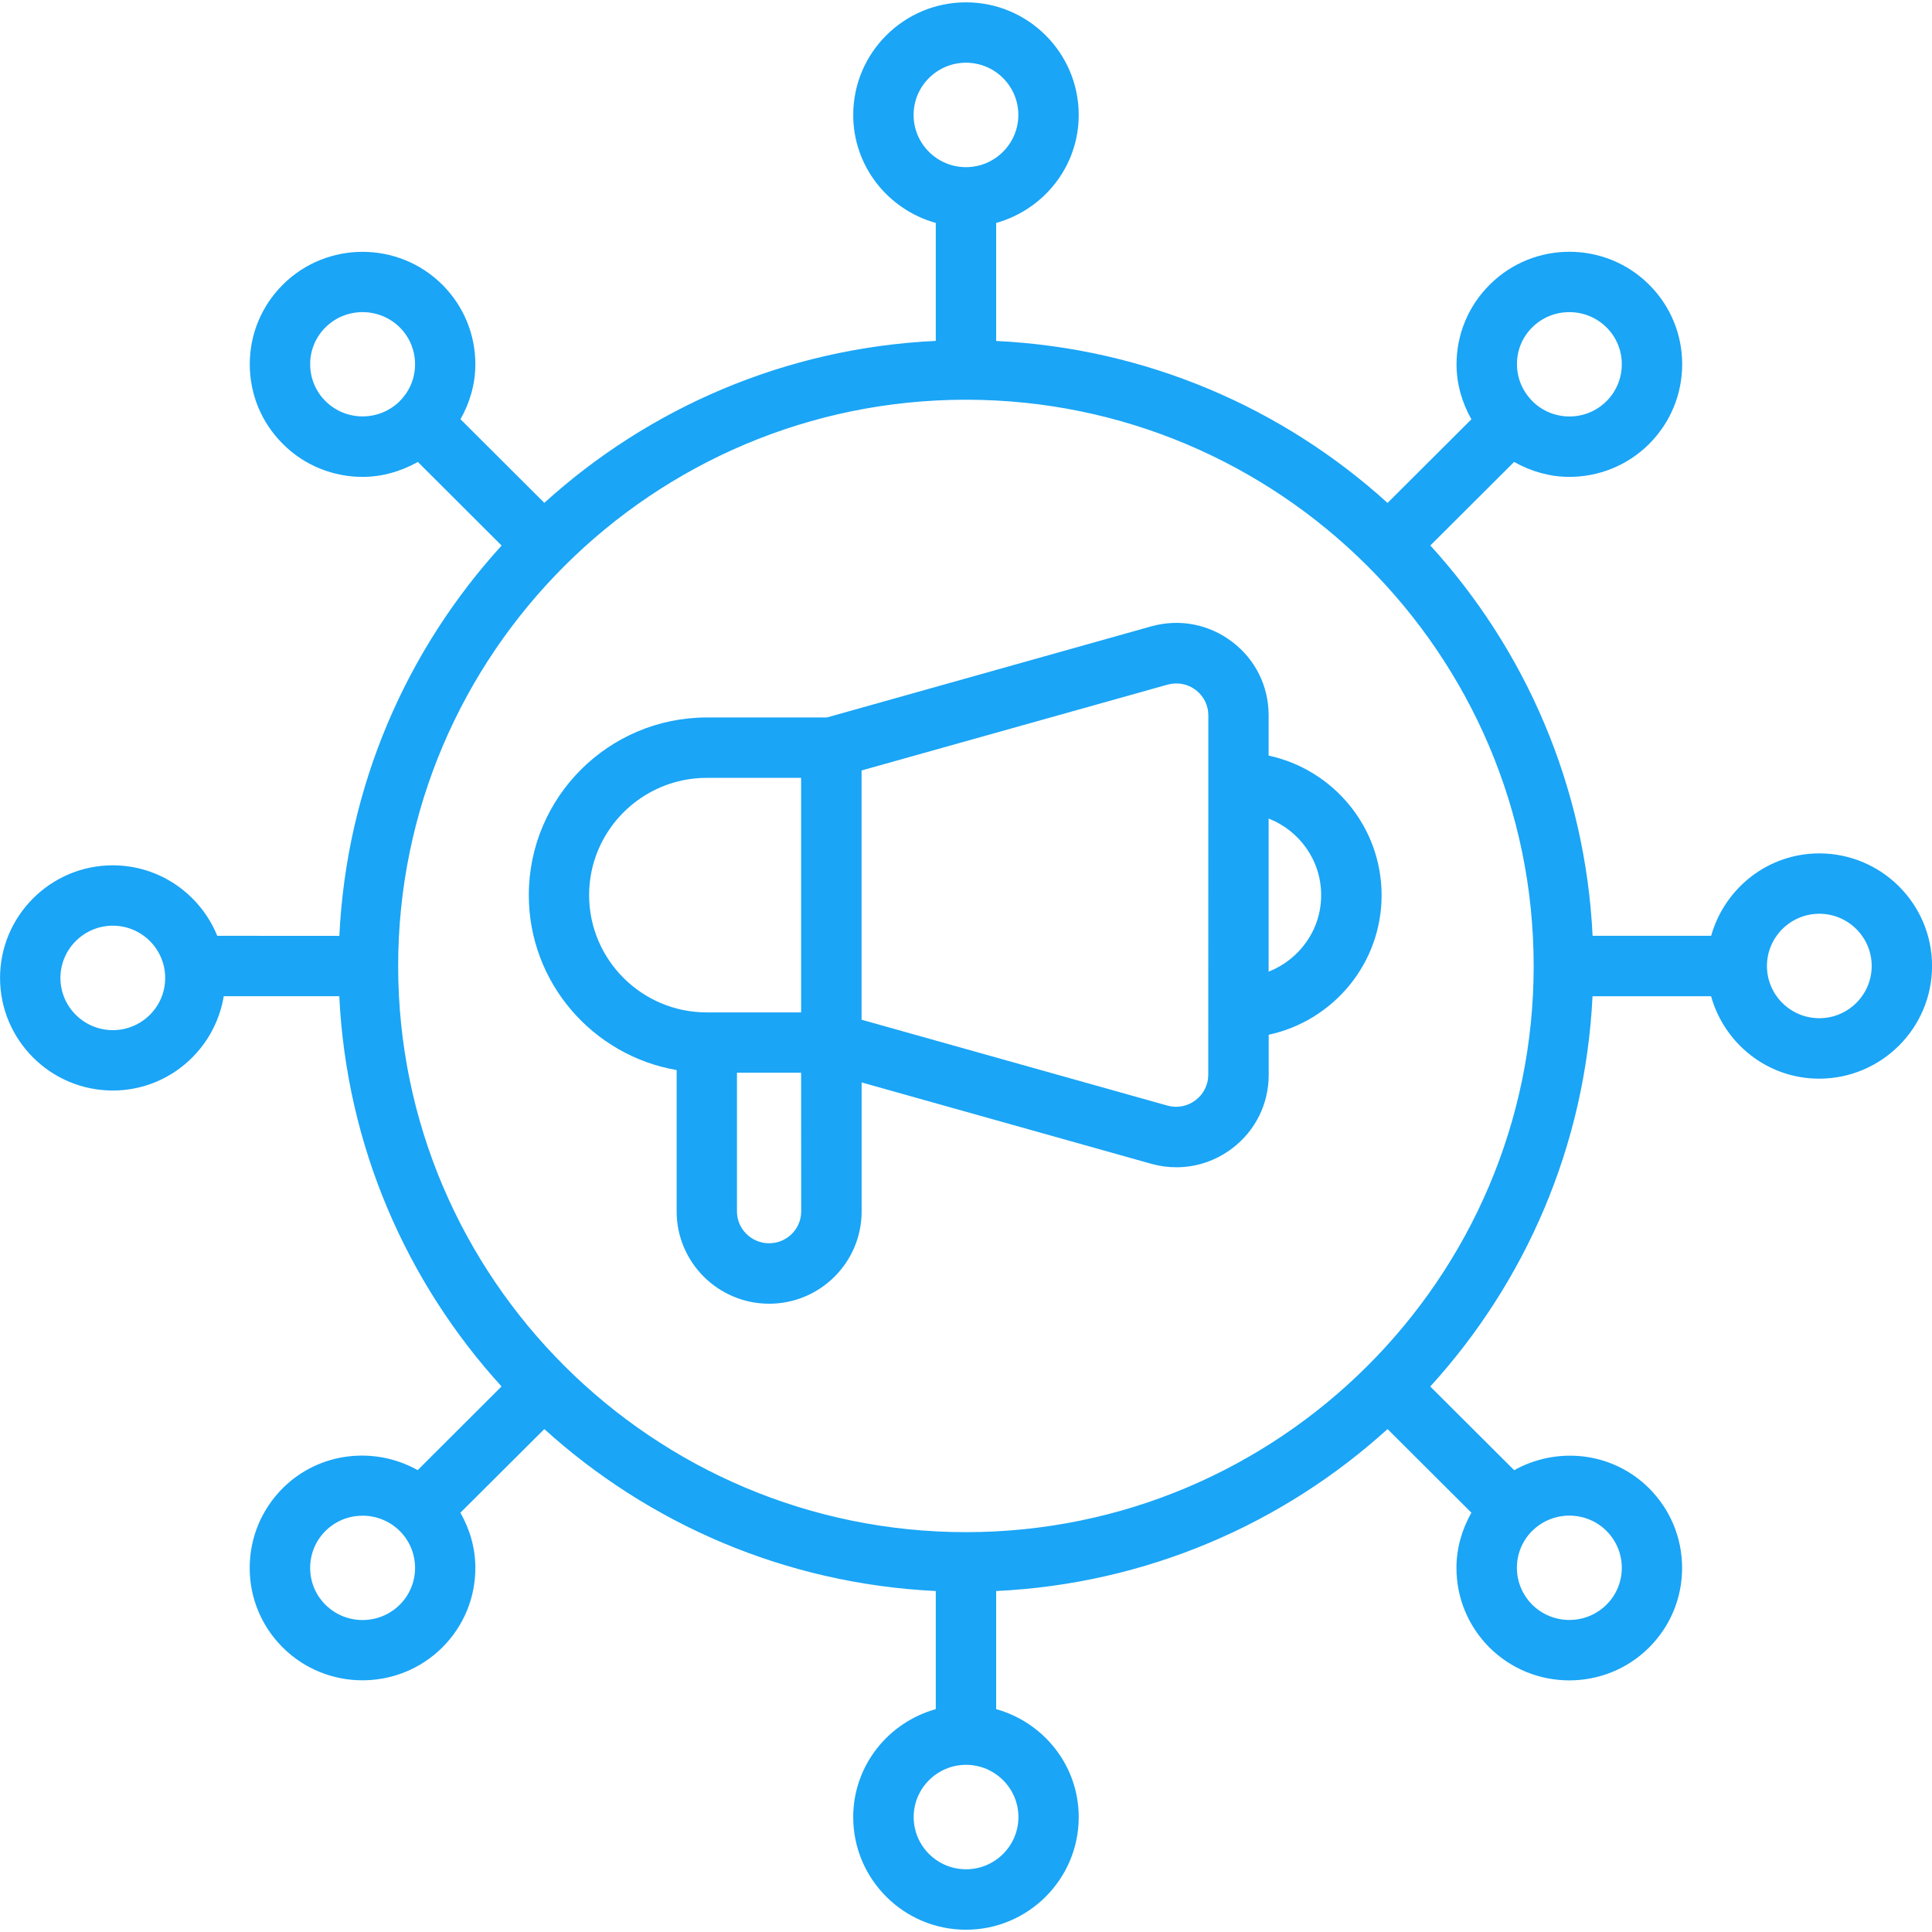
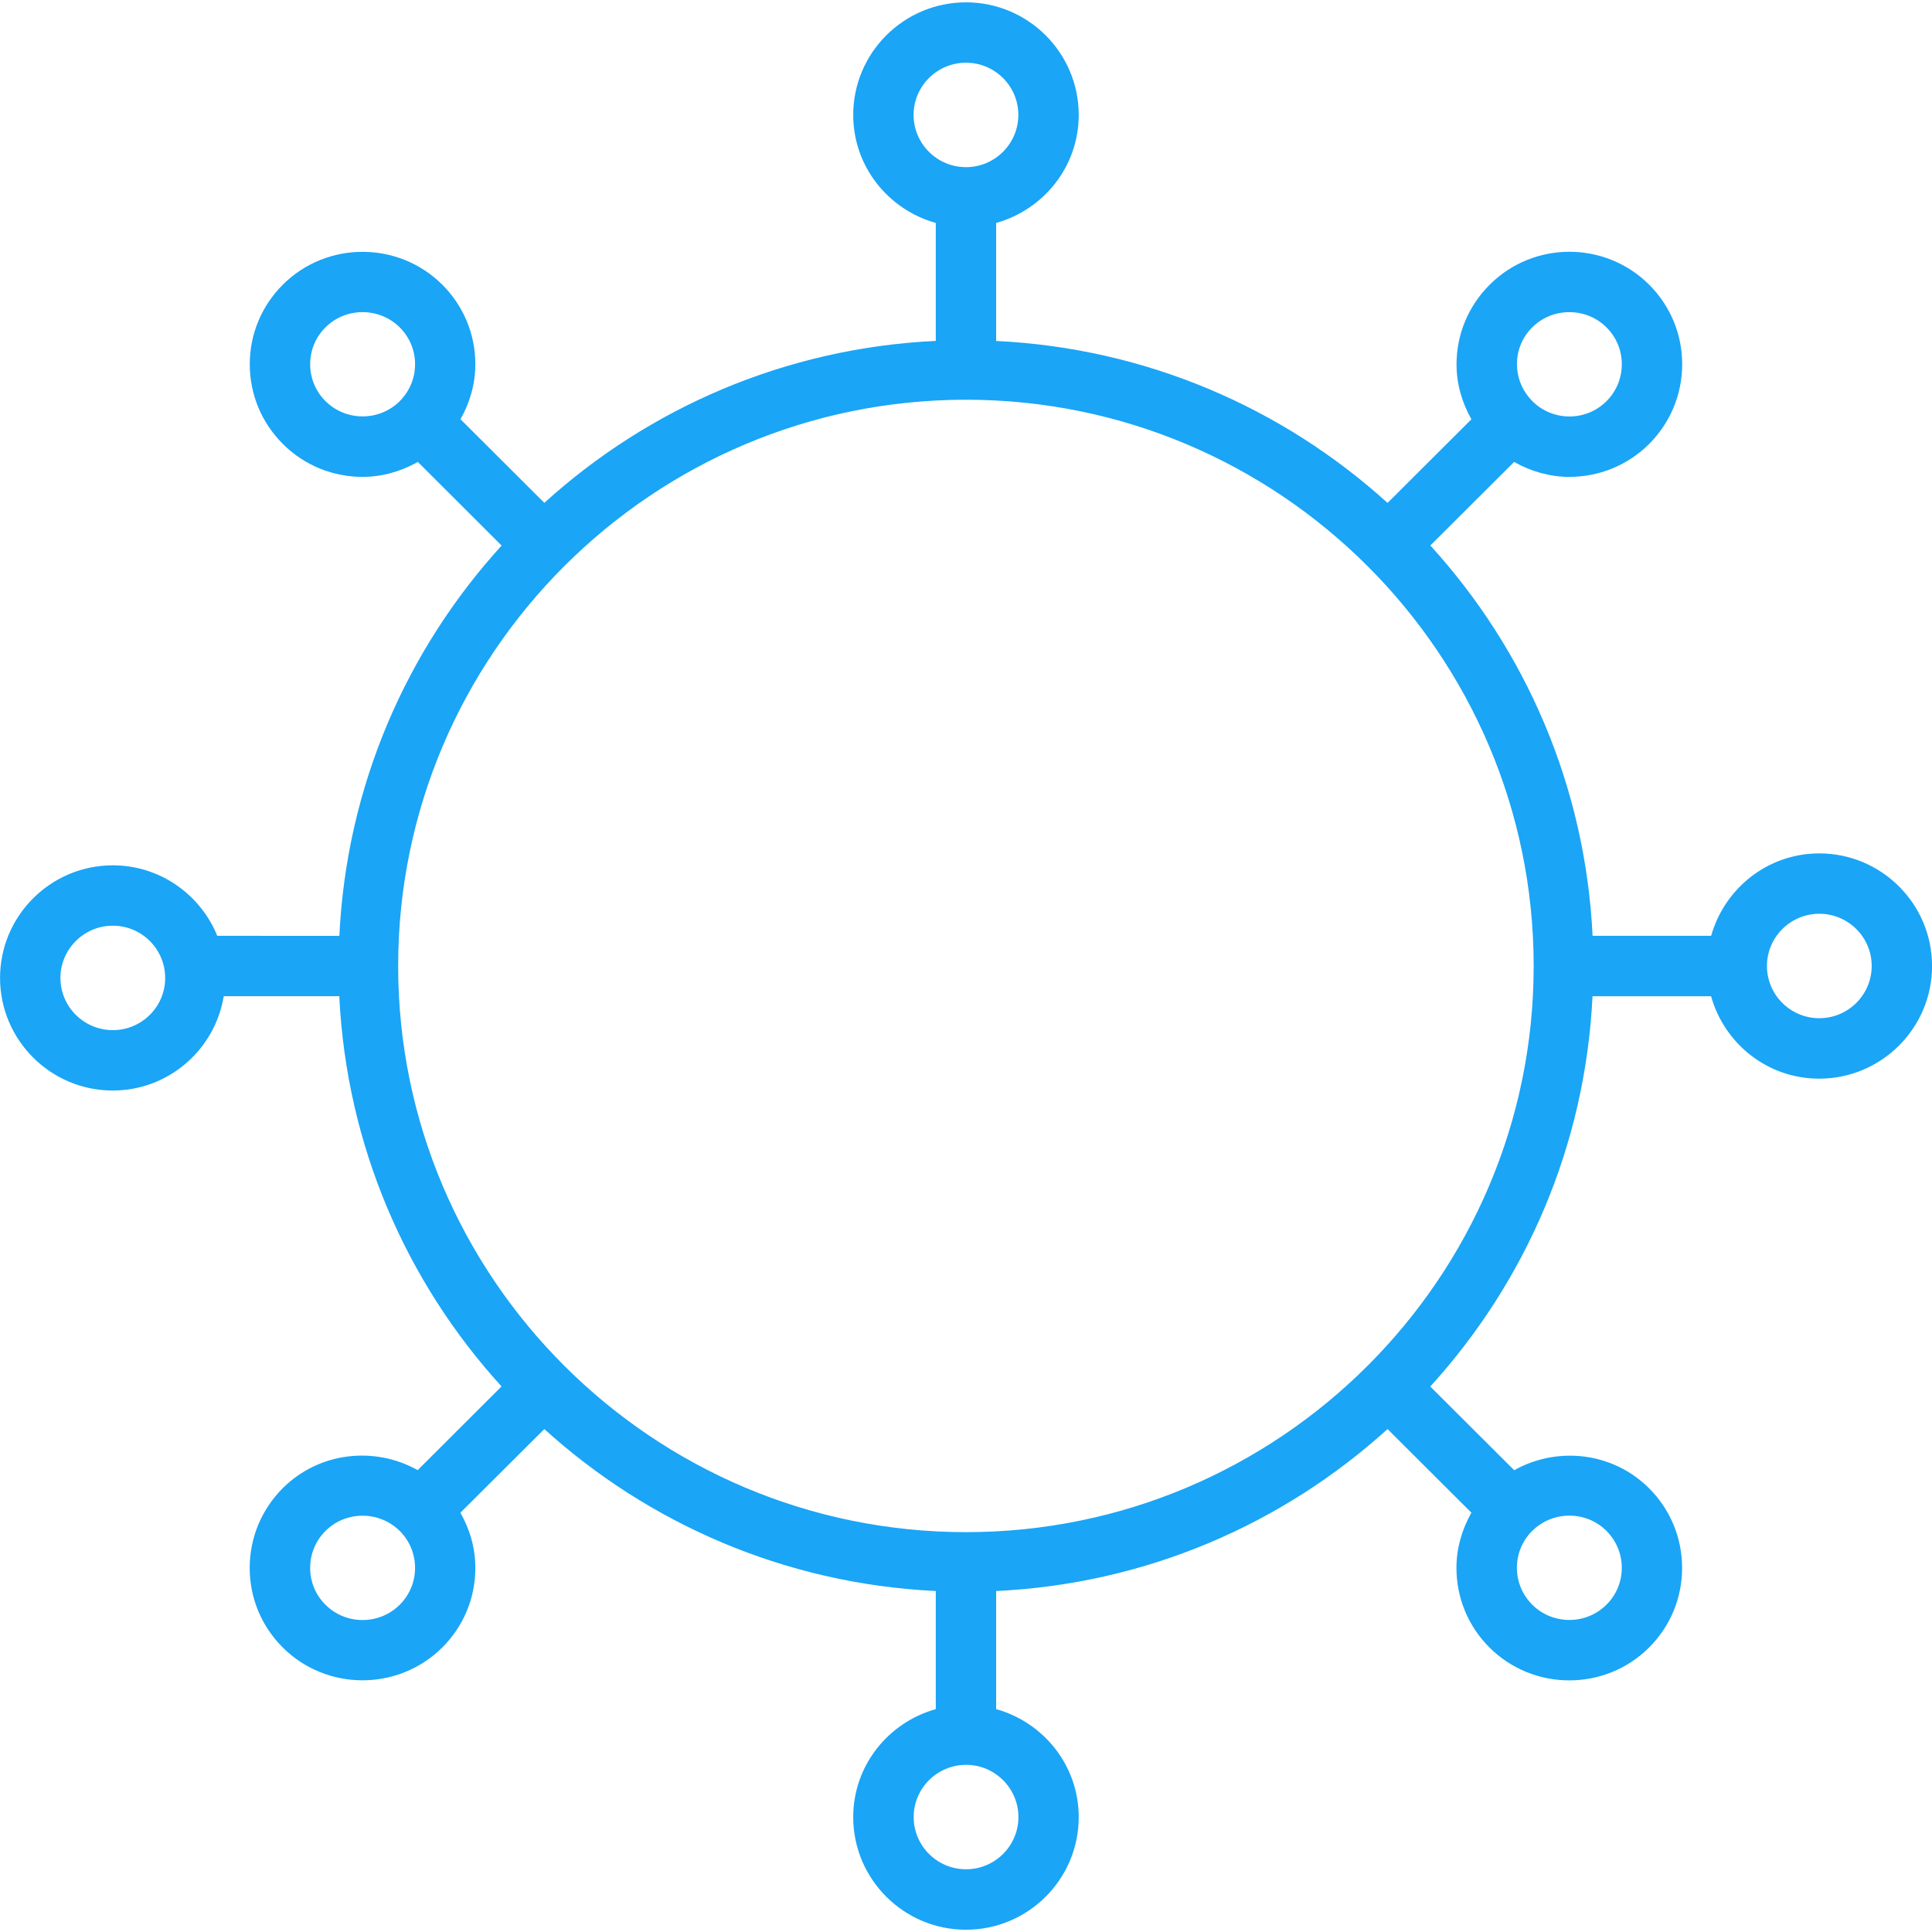
<svg xmlns="http://www.w3.org/2000/svg" width="90" height="90" version="1.1" viewBox="0 0 1200 1200">
-   <path d="m787.97 469.31v-25.031c0-18.094-8.25-34.781-22.734-45.703-14.438-10.922-32.672-14.438-50.25-9.516l-201.42 56.578h-74.531c-60.984 0-110.58 49.5-110.58 110.34 0 54.469 39.797 99.703 91.828 108.66v87.844c0 31.594 25.781 57.281 57.469 57.281 31.641 0 57.422-25.688 57.422-57.281v-80.156l179.9 50.531c5.156 1.453 10.406 2.156 15.609 2.156 12.375 0 24.469-4.031 34.641-11.719 14.438-10.969 22.688-27.609 22.688-45.656v-24.938c40.031-8.625 70.125-44.156 70.125-86.625 0-42.609-30.141-78.141-70.172-86.766zm-422.06 86.672c0-40.172 32.812-72.844 73.078-72.844h58.594v145.69h-58.594c-40.266 0-73.078-32.672-73.078-72.844zm131.72 196.45c0 10.922-8.953 19.781-19.922 19.781-11.016 0-19.969-8.906-19.969-19.781v-86.156h39.844zm252.84-84.891c0 6.234-2.859 12-7.875 15.797-5.062 3.844-11.391 5.062-17.484 3.375l-189.98-53.344v-154.82l190.03-53.297c6.094-1.688 12.469-0.516 17.484 3.281s7.875 9.562 7.875 15.797zm37.5-64.031v-95.109c19.078 7.5 32.625 25.922 32.625 47.531 0.047 21.656-13.547 40.078-32.625 47.578z" fill="#1aa5f6" />
-   <path d="m1130 530.06c-32.062 0-58.875 21.75-67.172 51.188h-73.641c-4.5-93.141-41.766-177.66-100.78-242.44l52.031-51.891c10.641 6 22.406 9.281 34.312 9.281 17.906 0 35.859-6.797 49.547-20.438 13.219-13.266 20.531-30.844 20.531-49.547 0-18.656-7.312-36.188-20.531-49.406-27.328-27.234-71.719-27.234-99 0-13.266 13.219-20.578 30.75-20.625 49.406 0 12.234 3.375 23.812 9.234 34.219l-52.078 51.938c-64.969-58.922-149.68-96.094-243.1-100.59v-73.312c29.484-8.25 51.281-35.016 51.281-67.078 0-38.578-31.406-69.938-70.031-69.938s-70.031 31.359-70.031 69.938c0 32.062 21.797 58.828 51.281 67.078v73.266c-93.422 4.453-178.18 41.672-243.14 100.59l-52.078-51.938c5.859-10.359 9.234-21.938 9.234-34.125 0-18.656-7.312-36.234-20.531-49.453-27.328-27.188-71.766-27.188-99.047 0-13.219 13.219-20.531 30.75-20.531 49.453s7.312 36.281 20.531 49.453c13.641 13.688 31.594 20.484 49.547 20.484 11.906 0 23.672-3.281 34.312-9.281l52.031 51.938c-59.016 64.781-96.328 149.29-100.78 242.44l-75.844-0.047c-10.406-25.594-35.531-43.781-64.875-43.781-38.625 0-70.031 31.406-70.031 69.938 0 38.578 31.406 69.938 70.031 69.938 34.734 0 63.469-25.453 68.906-58.594h71.766c4.5 93.141 41.766 177.61 100.78 242.39l-52.078 51.984c-26.719-14.953-61.078-11.391-83.812 11.203-13.219 13.266-20.531 30.844-20.531 49.547 0 18.656 7.312 36.234 20.531 49.406 13.641 13.594 31.594 20.391 49.5 20.391 17.953 0 35.906-6.797 49.594-20.391 13.219-13.219 20.531-30.75 20.531-49.406 0-12.281-3.375-23.906-9.281-34.312l52.125-51.938c64.969 58.875 149.72 96.094 243.14 100.59v73.359c-29.484 8.25-51.281 35.016-51.281 67.078 0 38.578 31.406 69.938 70.031 69.938s70.031-31.359 70.031-69.938c0-32.062-21.797-58.828-51.281-67.078v-73.359c93.422-4.453 178.13-41.672 243.1-100.59l52.078 51.938c-5.859 10.406-9.281 22.031-9.281 34.266 0 18.703 7.312 36.281 20.531 49.5 13.688 13.594 31.641 20.391 49.547 20.391 17.953 0 35.906-6.797 49.547-20.391 13.219-13.219 20.531-30.75 20.531-49.406 0-18.703-7.266-36.281-20.531-49.547-22.688-22.594-57-26.156-83.766-11.203l-52.125-51.984c59.016-64.781 96.281-149.26 100.78-242.39h73.641c8.25 29.438 35.062 51.188 67.172 51.188 38.672-0.047 70.078-31.406 70.078-69.984s-31.406-69.938-70.031-69.938zm-178.31-326.72c6.375-6.328 14.672-9.469 23.062-9.469 8.344 0 16.688 3.141 23.062 9.469 6.141 6.094 9.516 14.25 9.516 22.875 0 8.672-3.375 16.828-9.516 22.969-12.609 12.609-33.094 12.656-45.844 0.188-0.094-0.094-0.094-0.188-0.188-0.281s-0.188-0.094-0.234-0.188c-6-6.141-9.328-14.156-9.328-22.734-0.047-8.578 3.328-16.734 9.469-22.828zm-384.24-131.95c0-17.906 14.625-32.438 32.531-32.438 17.953 0 32.531 14.531 32.531 32.438 0 17.859-14.625 32.438-32.531 32.438-17.953 0-32.531-14.578-32.531-32.438zm-365.29 177.74c-6.141-6.094-9.516-14.25-9.516-22.922 0-8.625 3.375-16.781 9.516-22.875 6.375-6.328 14.672-9.469 23.062-9.469 8.344 0 16.734 3.188 23.109 9.516 6.094 6.094 9.469 14.25 9.469 22.875 0 8.578-3.328 16.594-9.328 22.688-0.094 0.094-0.188 0.094-0.234 0.188-0.047 0.047-0.094 0.141-0.141 0.234-12.797 12.422-33.281 12.375-45.938-0.234zm-132.1 390.71c-17.906 0-32.531-14.531-32.531-32.438 0-17.859 14.625-32.438 32.531-32.438 17.953 0 32.531 14.531 32.531 32.438 0.047 17.906-14.578 32.438-32.531 32.438zm178.22 356.9c-12.75 12.656-33.422 12.656-46.125 0-6.141-6.094-9.516-14.25-9.516-22.875 0-8.672 3.375-16.828 9.516-22.969 6.375-6.328 14.672-9.469 23.062-9.469 8.297 0 16.594 3.141 22.969 9.375 0 0 0 0.047 0.047 0.047 0.047 0.047 0.094 0.047 0.094 0.094 6.141 6.141 9.469 14.297 9.469 22.969 0 8.578-3.375 16.688-9.516 22.828zm384.28 131.86c0 17.906-14.625 32.438-32.531 32.438-17.953 0-32.531-14.531-32.531-32.438 0-17.859 14.625-32.438 32.531-32.438s32.531 14.578 32.531 32.438zm342.19-187.22c8.344 0 16.688 3.141 23.062 9.469 6.141 6.188 9.516 14.344 9.516 22.969s-3.375 16.781-9.516 22.875c-12.703 12.656-33.375 12.656-46.125 0-6.094-6.141-9.516-14.25-9.516-22.922 0-8.625 3.375-16.781 9.469-22.875 0.047-0.047 0.094-0.047 0.188-0.094 0 0 0.047-0.047 0.047-0.094 6.281-6.188 14.578-9.328 22.875-9.328zm-374.76 10.266c-194.48 0-352.69-157.74-352.69-351.66 0-193.92 158.21-351.71 352.69-351.71 194.44 0 352.6 157.78 352.6 351.71 0.047 193.87-158.16 351.66-352.6 351.66zm530.02-319.22c-17.953 0-32.531-14.531-32.531-32.438 0-17.859 14.625-32.438 32.531-32.438s32.531 14.531 32.531 32.438-14.625 32.438-32.531 32.438z" fill="#1aa5f6" />
+   <path d="m1130 530.06c-32.062 0-58.875 21.75-67.172 51.188h-73.641c-4.5-93.141-41.766-177.66-100.78-242.44l52.031-51.891c10.641 6 22.406 9.281 34.312 9.281 17.906 0 35.859-6.797 49.547-20.438 13.219-13.266 20.531-30.844 20.531-49.547 0-18.656-7.312-36.188-20.531-49.406-27.328-27.234-71.719-27.234-99 0-13.266 13.219-20.578 30.75-20.625 49.406 0 12.234 3.375 23.812 9.234 34.219l-52.078 51.938c-64.969-58.922-149.68-96.094-243.1-100.59v-73.312c29.484-8.25 51.281-35.016 51.281-67.078 0-38.578-31.406-69.938-70.031-69.938s-70.031 31.359-70.031 69.938c0 32.062 21.797 58.828 51.281 67.078v73.266c-93.422 4.453-178.18 41.672-243.14 100.59l-52.078-51.938c5.859-10.359 9.234-21.938 9.234-34.125 0-18.656-7.312-36.234-20.531-49.453-27.328-27.188-71.766-27.188-99.047 0-13.219 13.219-20.531 30.75-20.531 49.453s7.312 36.281 20.531 49.453c13.641 13.688 31.594 20.484 49.547 20.484 11.906 0 23.672-3.281 34.312-9.281l52.031 51.938c-59.016 64.781-96.328 149.29-100.78 242.44l-75.844-0.047c-10.406-25.594-35.531-43.781-64.875-43.781-38.625 0-70.031 31.406-70.031 69.938 0 38.578 31.406 69.938 70.031 69.938 34.734 0 63.469-25.453 68.906-58.594h71.766c4.5 93.141 41.766 177.61 100.78 242.39l-52.078 51.984c-26.719-14.953-61.078-11.391-83.812 11.203-13.219 13.266-20.531 30.844-20.531 49.547 0 18.656 7.312 36.234 20.531 49.406 13.641 13.594 31.594 20.391 49.5 20.391 17.953 0 35.906-6.797 49.594-20.391 13.219-13.219 20.531-30.75 20.531-49.406 0-12.281-3.375-23.906-9.281-34.312l52.125-51.938c64.969 58.875 149.72 96.094 243.14 100.59v73.359c-29.484 8.25-51.281 35.016-51.281 67.078 0 38.578 31.406 69.938 70.031 69.938s70.031-31.359 70.031-69.938c0-32.062-21.797-58.828-51.281-67.078v-73.359c93.422-4.453 178.13-41.672 243.1-100.59l52.078 51.938c-5.859 10.406-9.281 22.031-9.281 34.266 0 18.703 7.312 36.281 20.531 49.5 13.688 13.594 31.641 20.391 49.547 20.391 17.953 0 35.906-6.797 49.547-20.391 13.219-13.219 20.531-30.75 20.531-49.406 0-18.703-7.266-36.281-20.531-49.547-22.688-22.594-57-26.156-83.766-11.203l-52.125-51.984c59.016-64.781 96.281-149.26 100.78-242.39h73.641c8.25 29.438 35.062 51.188 67.172 51.188 38.672-0.047 70.078-31.406 70.078-69.984s-31.406-69.938-70.031-69.938zm-178.31-326.72c6.375-6.328 14.672-9.469 23.062-9.469 8.344 0 16.688 3.141 23.062 9.469 6.141 6.094 9.516 14.25 9.516 22.875 0 8.672-3.375 16.828-9.516 22.969-12.609 12.609-33.094 12.656-45.844 0.188-0.094-0.094-0.094-0.188-0.188-0.281s-0.188-0.094-0.234-0.188c-6-6.141-9.328-14.156-9.328-22.734-0.047-8.578 3.328-16.734 9.469-22.828zm-384.24-131.95c0-17.906 14.625-32.438 32.531-32.438 17.953 0 32.531 14.531 32.531 32.438 0 17.859-14.625 32.438-32.531 32.438-17.953 0-32.531-14.578-32.531-32.438zm-365.29 177.74c-6.141-6.094-9.516-14.25-9.516-22.922 0-8.625 3.375-16.781 9.516-22.875 6.375-6.328 14.672-9.469 23.062-9.469 8.344 0 16.734 3.188 23.109 9.516 6.094 6.094 9.469 14.25 9.469 22.875 0 8.578-3.328 16.594-9.328 22.688-0.094 0.094-0.188 0.094-0.234 0.188-0.047 0.047-0.094 0.141-0.141 0.234-12.797 12.422-33.281 12.375-45.938-0.234zm-132.1 390.71c-17.906 0-32.531-14.531-32.531-32.438 0-17.859 14.625-32.438 32.531-32.438 17.953 0 32.531 14.531 32.531 32.438 0.047 17.906-14.578 32.438-32.531 32.438zm178.22 356.9c-12.75 12.656-33.422 12.656-46.125 0-6.141-6.094-9.516-14.25-9.516-22.875 0-8.672 3.375-16.828 9.516-22.969 6.375-6.328 14.672-9.469 23.062-9.469 8.297 0 16.594 3.141 22.969 9.375 0 0 0 0.047 0.047 0.047 0.047 0.047 0.094 0.047 0.094 0.094 6.141 6.141 9.469 14.297 9.469 22.969 0 8.578-3.375 16.688-9.516 22.828zm384.28 131.86c0 17.906-14.625 32.438-32.531 32.438-17.953 0-32.531-14.531-32.531-32.438 0-17.859 14.625-32.438 32.531-32.438s32.531 14.578 32.531 32.438zm342.19-187.22c8.344 0 16.688 3.141 23.062 9.469 6.141 6.188 9.516 14.344 9.516 22.969s-3.375 16.781-9.516 22.875c-12.703 12.656-33.375 12.656-46.125 0-6.094-6.141-9.516-14.25-9.516-22.922 0-8.625 3.375-16.781 9.469-22.875 0.047-0.047 0.094-0.047 0.188-0.094 0 0 0.047-0.047 0.047-0.094 6.281-6.188 14.578-9.328 22.875-9.328zm-374.76 10.266c-194.48 0-352.69-157.74-352.69-351.66 0-193.92 158.21-351.71 352.69-351.71 194.44 0 352.6 157.78 352.6 351.71 0.047 193.87-158.16 351.66-352.6 351.66m530.02-319.22c-17.953 0-32.531-14.531-32.531-32.438 0-17.859 14.625-32.438 32.531-32.438s32.531 14.531 32.531 32.438-14.625 32.438-32.531 32.438z" fill="#1aa5f6" />
</svg>